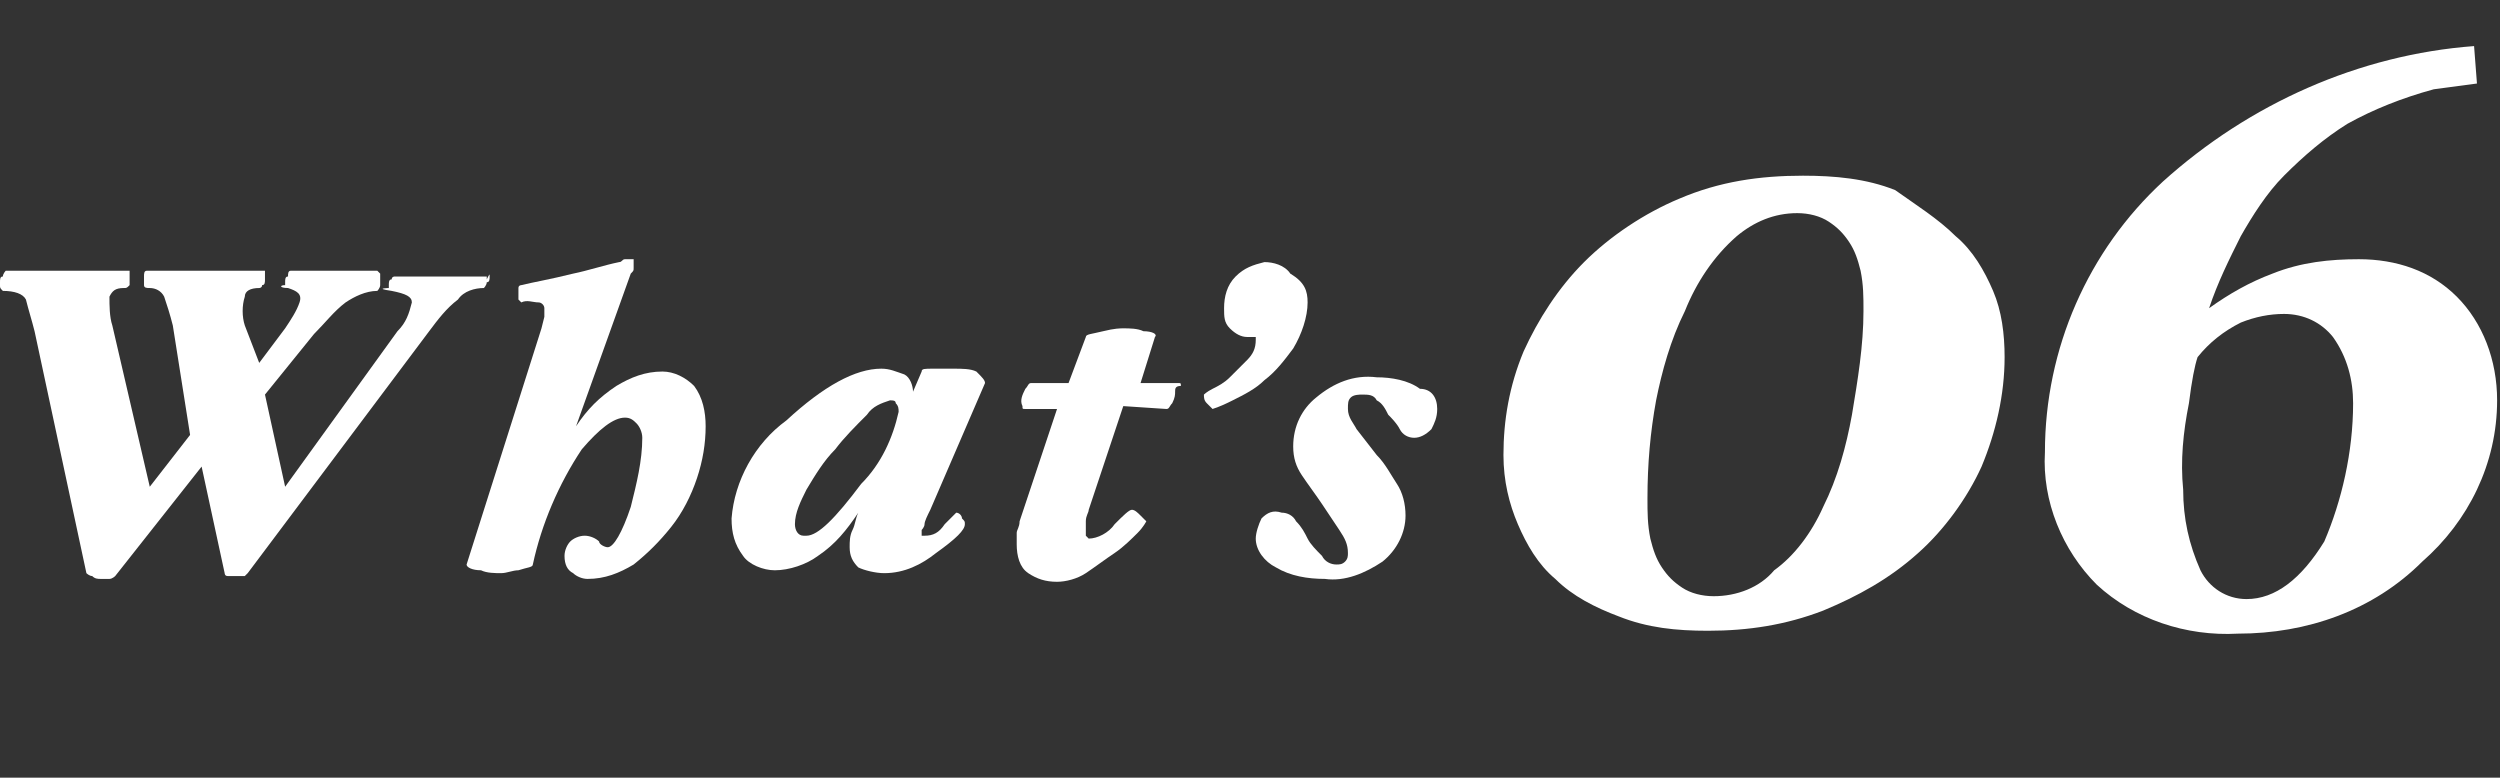
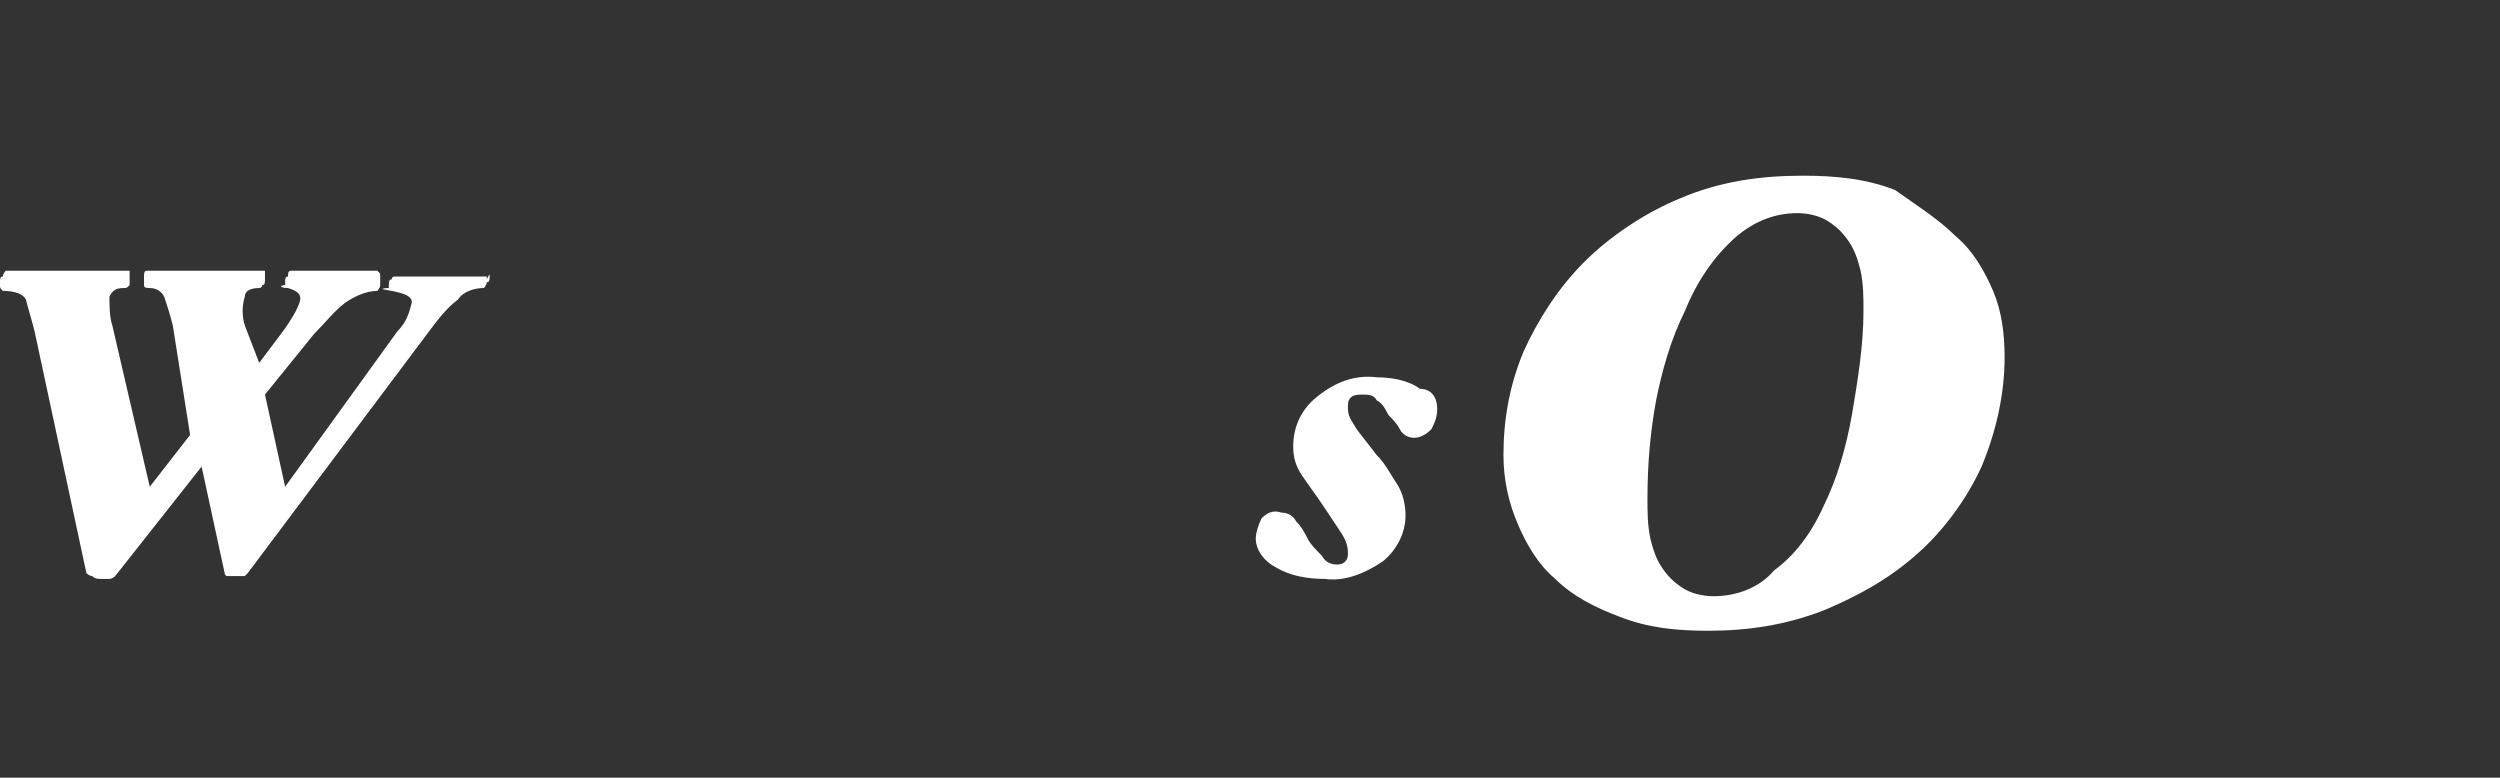
<svg xmlns="http://www.w3.org/2000/svg" version="1.1" id="レイヤー_1" x="0px" y="0px" viewBox="0 0 86.8 27" style="enable-background:new 0 0 86.8 27;" xml:space="preserve">
  <rect x="0" y="0" width="86.8" height="27" fill="#333333" stroke="none" />
  <style type="text/css">
	.st0{fill:#FFFFFF;}
</style>
  <path class="st0" d="M67.9,8.2c0.6,0.5,1,1.2,1.3,1.9c0.3,0.7,0.4,1.5,0.4,2.3c0,1.3-0.3,2.6-0.8,3.8c-0.5,1.1-1.3,2.2-2.2,3  c-1,0.9-2.1,1.5-3.3,2c-1.3,0.5-2.6,0.7-4,0.7c-1.1,0-2.1-0.1-3.1-0.5c-0.8-0.3-1.6-0.7-2.2-1.3c-0.6-0.5-1-1.2-1.3-1.9  c-0.3-0.7-0.5-1.5-0.5-2.4c0-1.2,0.2-2.4,0.7-3.6c0.5-1.1,1.2-2.2,2.1-3.1c0.9-0.9,2.1-1.7,3.3-2.2c1.4-0.6,2.8-0.8,4.3-0.8  c1.1,0,2.2,0.1,3.2,0.5C66.5,7.1,67.3,7.6,67.9,8.2z M63.3,17.6c0.5-1,0.8-2.1,1-3.2c0.2-1.2,0.4-2.4,0.4-3.6c0-0.5,0-0.9-0.1-1.4  c-0.1-0.4-0.2-0.7-0.4-1c-0.2-0.3-0.4-0.5-0.7-0.7c-0.3-0.2-0.7-0.3-1.1-0.3c-0.8,0-1.5,0.3-2.1,0.8c-0.8,0.7-1.4,1.6-1.8,2.6  c-0.5,1-0.8,2.1-1,3.1c-0.2,1.1-0.3,2.2-0.3,3.4c0,0.5,0,0.9,0.1,1.4c0.1,0.4,0.2,0.7,0.4,1c0.2,0.3,0.4,0.5,0.7,0.7  c0.3,0.2,0.7,0.3,1.1,0.3c0.8,0,1.6-0.3,2.1-0.9C62.3,19.3,62.9,18.5,63.3,17.6z" />
-   <path class="st0" d="M77.7,22c-1.8,0.1-3.6-0.5-4.9-1.7c-1.2-1.2-1.9-2.9-1.8-4.6c0-3.6,1.5-7,4.1-9.4c3-2.7,6.8-4.4,10.8-4.7  L86,2.9l-1.5,0.2c-1.1,0.3-2.1,0.7-3,1.2c-0.8,0.5-1.5,1.1-2.2,1.8c-0.6,0.6-1.1,1.4-1.5,2.1c-0.4,0.8-0.8,1.6-1.1,2.5  c0.7-0.5,1.4-0.9,2.2-1.2c1-0.4,2-0.5,3-0.5c1.3,0,2.5,0.4,3.4,1.3c0.9,0.9,1.4,2.2,1.4,3.6c0,2.2-1,4.2-2.6,5.6  C82.4,21.2,80.1,22,77.7,22z M81.7,14c0-0.8-0.2-1.6-0.7-2.3c-0.4-0.5-1-0.8-1.7-0.8c-0.5,0-1,0.1-1.5,0.3c-0.6,0.3-1.1,0.7-1.5,1.2  c-0.1,0.3-0.2,0.8-0.3,1.6c-0.2,1-0.3,2-0.2,3c0,1,0.2,1.9,0.6,2.8c0.3,0.6,0.9,1,1.6,1c1,0,1.9-0.7,2.7-2  C81.3,17.4,81.7,15.7,81.7,14L81.7,14z" />
  <path class="st0" d="M17,9.6c0,0.1,0,0.2-0.1,0.2c0,0.1-0.1,0.2-0.1,0.2c-0.3,0-0.7,0.1-0.9,0.4c-0.4,0.3-0.7,0.7-1,1.1l-6.3,8.4  c0,0-0.1,0.1-0.1,0.1c-0.1,0-0.2,0-0.3,0c-0.1,0-0.2,0-0.3,0c-0.1,0-0.1-0.1-0.1-0.1l-0.8-3.7l-3,3.8c0,0-0.1,0.1-0.2,0.1  c-0.1,0-0.2,0-0.3,0c-0.1,0-0.2,0-0.3-0.1c-0.1,0-0.2-0.1-0.2-0.1l-1.8-8.4c-0.1-0.4-0.2-0.7-0.3-1.1c-0.1-0.2-0.4-0.3-0.8-0.3  C0,10,0,10,0,9.9c0,0,0-0.1,0-0.1c0-0.1,0-0.2,0.1-0.2c0-0.1,0.1-0.2,0.1-0.2c0.5,0,0.9,0,1.1,0c0.3,0,0.7,0,1,0c0.4,0,0.7,0,1.1,0  s0.7,0,1.1,0c0,0,0,0,0,0.1c0,0.1,0,0.1,0,0.2c0,0.1,0,0.2,0,0.2C4.4,10,4.4,10,4.3,10c-0.3,0-0.4,0.1-0.5,0.3c0,0.3,0,0.7,0.1,1  l1.3,5.6l1.4-1.8L6,11.3c-0.1-0.4-0.2-0.7-0.3-1c-0.1-0.2-0.3-0.3-0.5-0.3C5.1,10,5,10,5,9.9c0,0,0-0.1,0-0.1c0-0.1,0-0.2,0-0.2  c0-0.1,0-0.2,0.1-0.2c0.3,0,0.6,0,1,0s0.8,0,1,0s0.7,0,1,0c0.3,0,0.7,0,1.1,0c0,0,0,0,0,0.1c0,0.1,0,0.1,0,0.2c0,0.1,0,0.2-0.1,0.2  C9.1,10,9,10,9,10c-0.3,0-0.5,0.1-0.5,0.3c-0.1,0.3-0.1,0.7,0,1L9,12.6l0.9-1.2c0.2-0.3,0.4-0.6,0.5-0.9c0.1-0.3-0.1-0.4-0.4-0.5  c-0.3,0-0.3-0.1-0.1-0.1c0,0,0-0.1,0-0.1c0-0.1,0-0.2,0.1-0.2c0-0.1,0-0.2,0.1-0.2c0.3,0,0.6,0,0.9,0c0.2,0,0.5,0,0.7,0  c0.2,0,0.4,0,0.6,0c0.2,0,0.5,0,0.8,0l0.1,0.1c0,0.1,0,0.1,0,0.2c0,0.1,0,0.2,0,0.2c0,0.1-0.1,0.2-0.1,0.2c-0.4,0-0.8,0.2-1.1,0.4  c-0.4,0.3-0.7,0.7-1.1,1.1l-1.7,2.1l0.7,3.2l3.9-5.4c0.3-0.3,0.4-0.6,0.5-1c0-0.2-0.2-0.3-0.7-0.4c-0.7-0.1,0-0.1-0.1-0.1  c0,0,0-0.1,0-0.1c0-0.1,0-0.2,0.1-0.2c0-0.1,0.1-0.1,0.1-0.1c0.3,0,0.6,0,0.9,0c0.2,0,0.5,0,0.8,0c0.2,0,0.5,0,0.7,0  c0.3,0,0.5,0,0.8,0c0,0,0,0,0,0.1C17,9.5,17,9.5,17,9.6z" />
-   <path class="st0" d="M24.5,14.8c0,0.6-0.1,1.2-0.3,1.8c-0.2,0.6-0.5,1.2-0.9,1.7c-0.4,0.5-0.8,0.9-1.3,1.3c-0.5,0.3-1,0.5-1.6,0.5  c-0.2,0-0.4-0.1-0.5-0.2c-0.2-0.1-0.3-0.3-0.3-0.6c0-0.2,0.1-0.4,0.2-0.5c0.1-0.1,0.3-0.2,0.5-0.2c0.2,0,0.4,0.1,0.5,0.2  c0,0.1,0.2,0.2,0.3,0.2c0.2,0,0.5-0.5,0.8-1.4c0.2-0.8,0.4-1.6,0.4-2.4c0-0.2-0.1-0.4-0.2-0.5c-0.1-0.1-0.2-0.2-0.4-0.2  c-0.4,0-0.9,0.4-1.5,1.1c-0.8,1.2-1.4,2.6-1.7,4c0,0.1-0.2,0.1-0.5,0.2c-0.2,0-0.4,0.1-0.6,0.1c-0.2,0-0.5,0-0.7-0.1  c-0.3,0-0.5-0.1-0.5-0.2l2.6-8.2l0.1-0.4c0-0.1,0-0.2,0-0.3c0-0.1-0.1-0.2-0.2-0.2c-0.2,0-0.4-0.1-0.6,0c0,0-0.1-0.1-0.1-0.1  c0-0.1,0-0.1,0-0.2c0-0.1,0-0.1,0-0.2c0-0.1,0.1-0.1,0.1-0.1c0.4-0.1,1-0.2,1.8-0.4c0.5-0.1,1.1-0.3,1.6-0.4c0.1,0,0.1-0.1,0.2-0.1  c0.1,0,0.1,0,0.2,0c0,0,0.1,0,0.1,0c0,0,0,0.1,0,0.1c0,0.1,0,0.1,0,0.2c0,0.1,0,0.1-0.1,0.2L20,14.8c0.4-0.6,0.8-1,1.4-1.4  c0.5-0.3,1-0.5,1.6-0.5c0.4,0,0.8,0.2,1.1,0.5C24.4,13.8,24.5,14.3,24.5,14.8z" />
-   <path class="st0" d="M34.2,13.3l-1.9,4.4c-0.1,0.2-0.2,0.4-0.2,0.5c0,0.1-0.1,0.2-0.1,0.2c0,0.1,0,0.1,0,0.2c0,0,0.1,0,0.1,0  c0.3,0,0.5-0.1,0.7-0.4c0.2-0.2,0.4-0.4,0.4-0.4c0.1,0,0.2,0.1,0.2,0.2c0.1,0.1,0.1,0.1,0.1,0.2c0,0.2-0.3,0.5-1,1  c-0.5,0.4-1.1,0.7-1.8,0.7c-0.3,0-0.7-0.1-0.9-0.2c-0.2-0.2-0.3-0.4-0.3-0.7c0-0.2,0-0.4,0.1-0.6c0.1-0.2,0.1-0.4,0.2-0.6  c-0.4,0.6-0.8,1.1-1.4,1.5c-0.4,0.3-1,0.5-1.5,0.5c-0.4,0-0.9-0.2-1.1-0.5c-0.3-0.4-0.4-0.8-0.4-1.3c0.1-1.3,0.8-2.6,1.9-3.4  c1.3-1.2,2.4-1.8,3.3-1.8c0.3,0,0.5,0.1,0.8,0.2c0.2,0.1,0.3,0.4,0.3,0.6l0.3-0.7c0-0.1,0.1-0.1,0.4-0.1c0.2,0,0.5,0,0.7,0  c0.3,0,0.6,0,0.8,0.1C34.1,13.1,34.2,13.2,34.2,13.3z M31.2,14.3c0-0.1,0-0.2-0.1-0.3c0-0.1-0.1-0.1-0.2-0.1  c-0.3,0.1-0.6,0.2-0.8,0.5c-0.4,0.4-0.8,0.8-1.1,1.2c-0.4,0.4-0.7,0.9-1,1.4c-0.2,0.4-0.4,0.8-0.4,1.2c0,0.2,0.1,0.4,0.3,0.4  c0,0,0.1,0,0.1,0c0.4,0,1-0.6,1.9-1.8C30.6,16.1,31,15.2,31.2,14.3L31.2,14.3z" />
-   <path class="st0" d="M40.8,13.6c0,0.1,0,0.2-0.1,0.4c-0.1,0.1-0.1,0.2-0.2,0.2L39,14.1l-1.2,3.6c0,0.1-0.1,0.2-0.1,0.4  c0,0.1,0,0.2,0,0.3c0,0.1,0,0.1,0,0.2c0,0,0.1,0.1,0.1,0.1c0.3,0,0.7-0.2,0.9-0.5c0.3-0.3,0.5-0.5,0.6-0.5c0.1,0,0.2,0.1,0.3,0.2  c0.1,0.1,0.2,0.2,0.2,0.2c0,0-0.1,0.2-0.3,0.4c-0.2,0.2-0.5,0.5-0.8,0.7c-0.3,0.2-0.7,0.5-1,0.7c-0.3,0.2-0.7,0.3-1,0.3  c-0.4,0-0.7-0.1-1-0.3c-0.3-0.2-0.4-0.6-0.4-1c0-0.1,0-0.3,0-0.4c0-0.1,0.1-0.2,0.1-0.4l1.3-3.9h-1.1c-0.1,0-0.1,0-0.1-0.1  c-0.1-0.2,0-0.4,0.1-0.6c0.1-0.1,0.1-0.2,0.2-0.2h1.3l0.6-1.6c0-0.1,0.2-0.1,0.6-0.2s0.6-0.1,0.7-0.1c0.2,0,0.5,0,0.7,0.1  c0.3,0,0.5,0.1,0.4,0.2l-0.5,1.6h1.3c0.1,0,0.1,0,0.1,0.1C40.8,13.4,40.8,13.5,40.8,13.6z" />
-   <path class="st0" d="M45.4,10.5c0,0.5-0.2,1.1-0.5,1.6c-0.3,0.4-0.6,0.8-1,1.1c-0.3,0.3-0.7,0.5-1.1,0.7c-0.2,0.1-0.4,0.2-0.7,0.3  c0,0-0.1-0.1-0.2-0.2c-0.1-0.1-0.1-0.2-0.1-0.3c0,0,0.1-0.1,0.3-0.2c0.2-0.1,0.4-0.2,0.6-0.4c0.2-0.2,0.4-0.4,0.6-0.6  c0.2-0.2,0.3-0.4,0.3-0.7c0,0,0-0.1,0-0.1h-0.1h-0.2c-0.2,0-0.4-0.1-0.6-0.3c-0.2-0.2-0.2-0.4-0.2-0.7c0-0.4,0.1-0.8,0.4-1.1  c0.3-0.3,0.6-0.4,1-0.5c0.3,0,0.7,0.1,0.9,0.4C45.3,9.8,45.4,10.1,45.4,10.5z" />
  <path class="st0" d="M49.9,14.2c0,0.3-0.1,0.5-0.2,0.7c-0.2,0.2-0.4,0.3-0.6,0.3c-0.2,0-0.4-0.1-0.5-0.3c-0.1-0.2-0.3-0.4-0.4-0.5  c-0.1-0.2-0.2-0.4-0.4-0.5c-0.1-0.2-0.3-0.2-0.5-0.2c-0.1,0-0.3,0-0.4,0.1c-0.1,0.1-0.1,0.2-0.1,0.4c0,0.3,0.2,0.5,0.3,0.7l0.7,0.9  c0.3,0.3,0.5,0.7,0.7,1c0.2,0.3,0.3,0.7,0.3,1.1c0,0.6-0.3,1.2-0.8,1.6c-0.6,0.4-1.3,0.7-2,0.6c-0.6,0-1.2-0.1-1.7-0.4  c-0.4-0.2-0.7-0.6-0.7-1c0-0.2,0.1-0.5,0.2-0.7c0.2-0.2,0.4-0.3,0.7-0.2c0.2,0,0.4,0.1,0.5,0.3c0.2,0.2,0.3,0.4,0.4,0.6  c0.1,0.2,0.3,0.4,0.5,0.6c0.1,0.2,0.3,0.3,0.5,0.3c0.1,0,0.2,0,0.3-0.1c0.1-0.1,0.1-0.2,0.1-0.3c0-0.3-0.1-0.5-0.3-0.8l-0.6-0.9  c-0.2-0.3-0.5-0.7-0.7-1c-0.2-0.3-0.3-0.6-0.3-1c0-0.7,0.3-1.3,0.8-1.7c0.6-0.5,1.3-0.8,2.1-0.7c0.5,0,1.1,0.1,1.5,0.4  C49.7,13.5,49.9,13.8,49.9,14.2z" />
</svg>